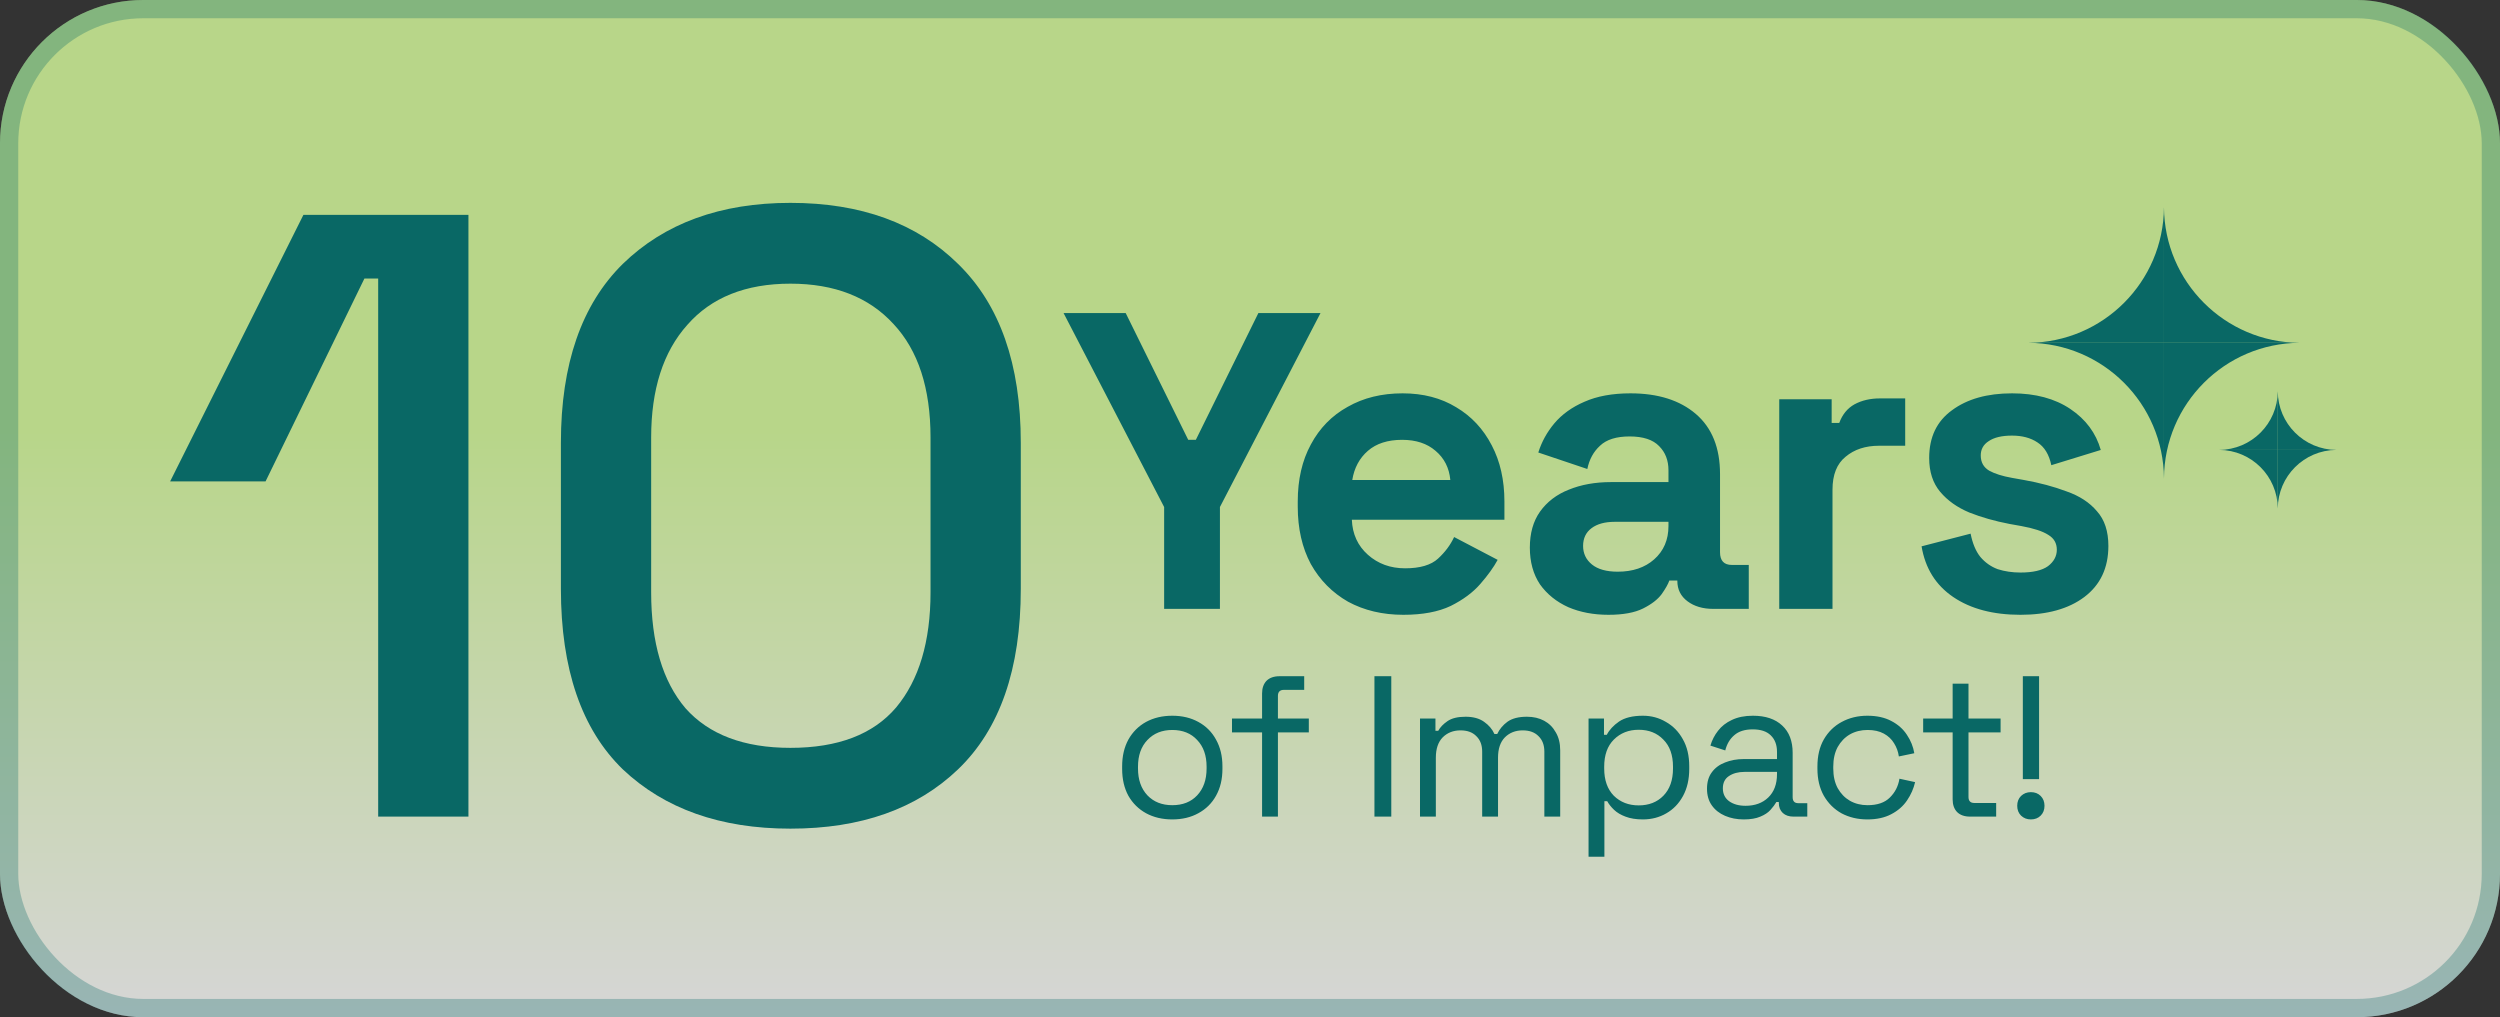
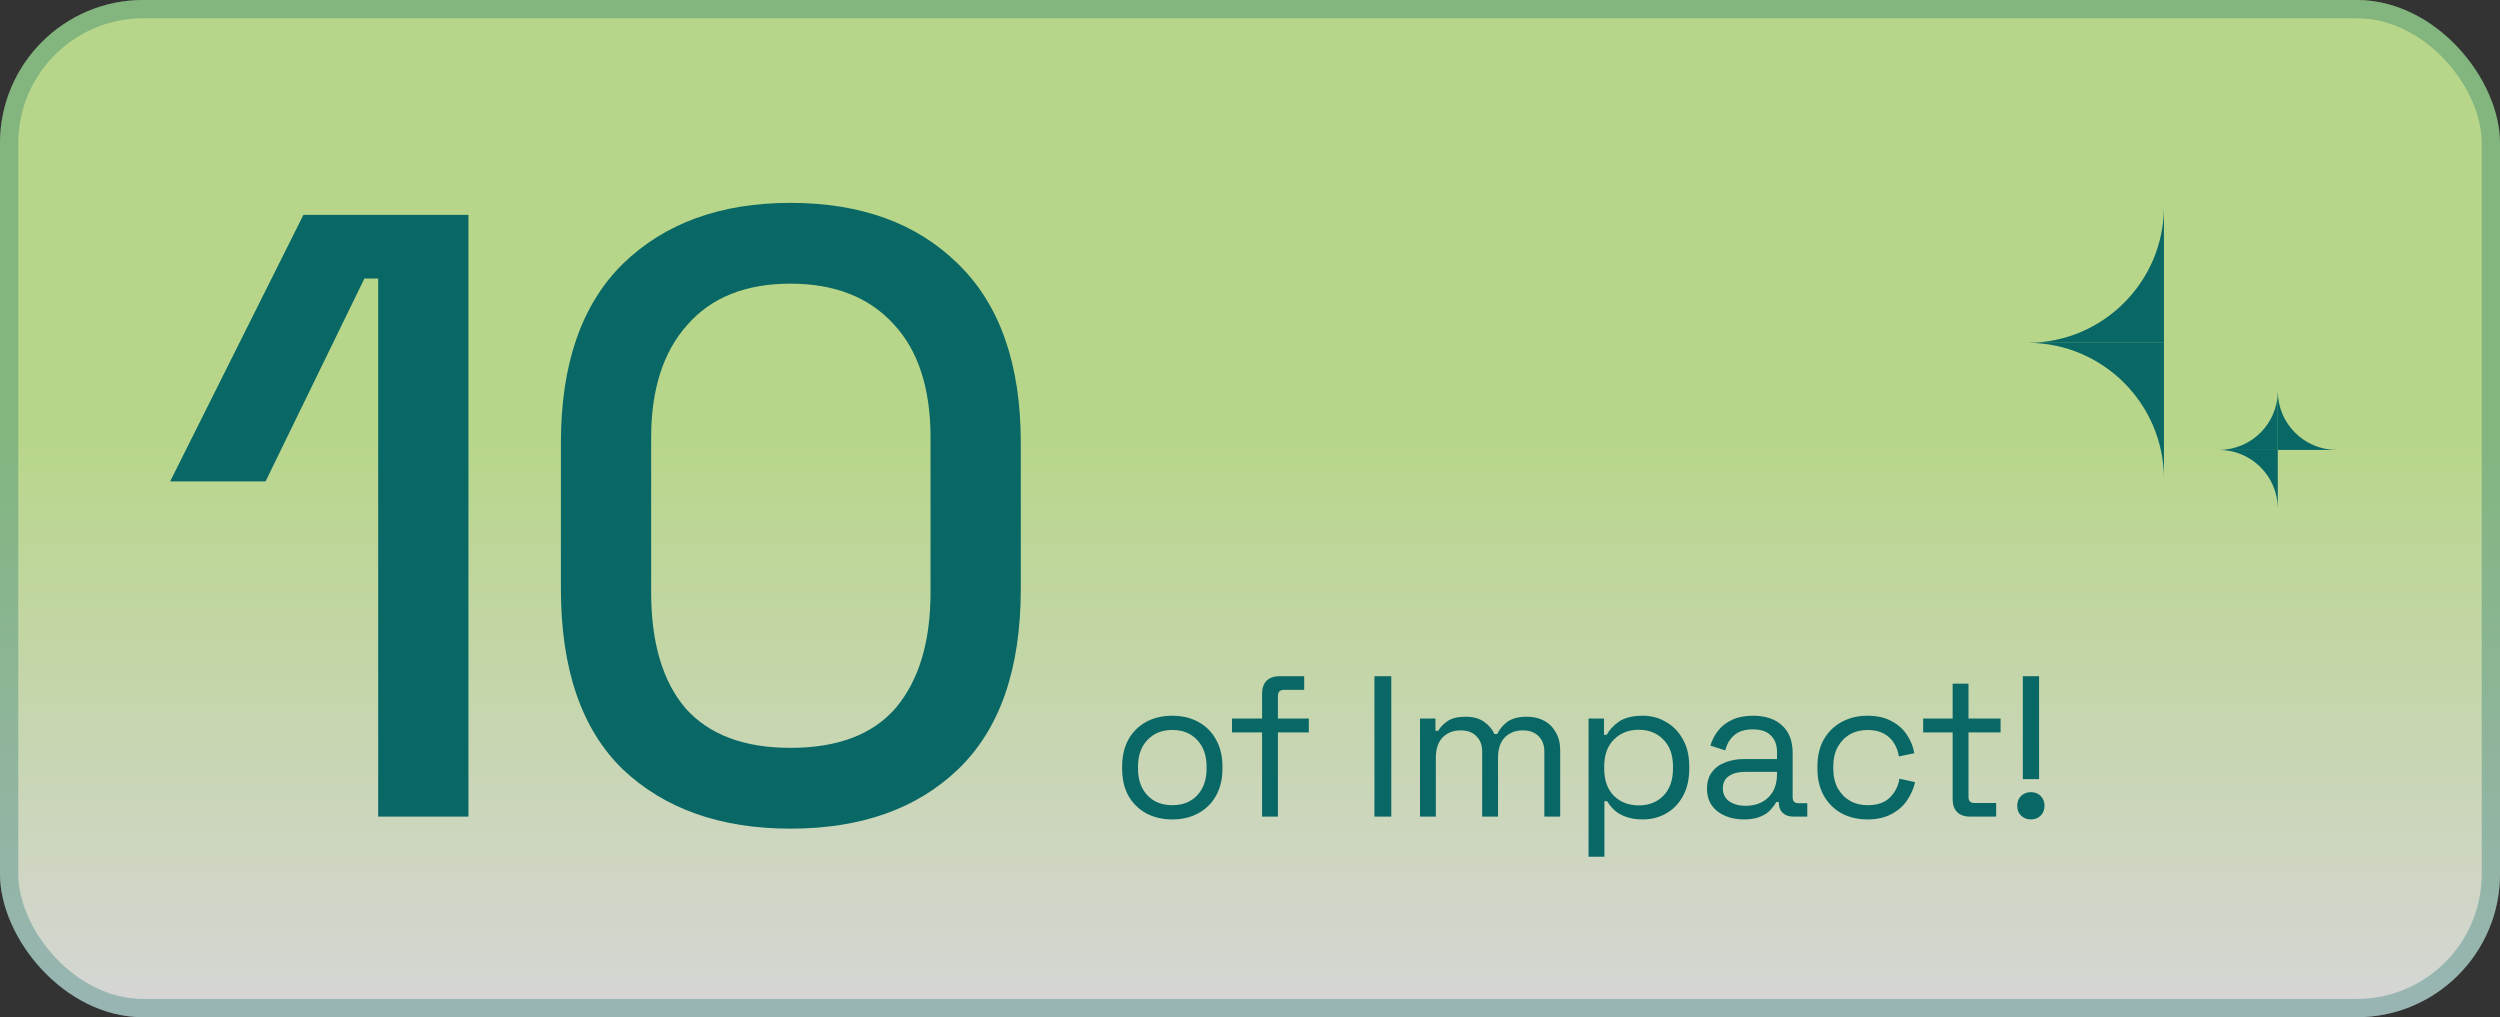
<svg xmlns="http://www.w3.org/2000/svg" width="349" height="142" viewBox="0 0 349 142" fill="none">
  <rect x="0" y="0" width="349" height="142" fill="#333333" stroke="none" />
  <rect width="349" height="142" rx="20" fill="url(#paint0_linear_569_2806)" fill-opacity="0.8" />
  <rect x="1.275" y="1.275" width="346.45" height="139.45" rx="18.725" stroke="#096865" stroke-opacity="0.3" stroke-width="2.55" />
  <path d="M163.652 114.392C162.271 114.392 161.048 114.103 159.984 113.524C158.939 112.945 158.117 112.133 157.52 111.088C156.941 110.024 156.652 108.773 156.652 107.336V106.972C156.652 105.553 156.941 104.312 157.52 103.248C158.117 102.184 158.939 101.363 159.984 100.784C161.048 100.205 162.271 99.916 163.652 99.916C165.033 99.916 166.247 100.205 167.292 100.784C168.356 101.363 169.177 102.184 169.756 103.248C170.353 104.312 170.652 105.553 170.652 106.972V107.336C170.652 108.773 170.353 110.024 169.756 111.088C169.177 112.133 168.356 112.945 167.292 113.524C166.247 114.103 165.033 114.392 163.652 114.392ZM163.652 112.404C165.108 112.404 166.265 111.947 167.124 111.032C168.001 110.099 168.44 108.848 168.44 107.28V107.028C168.44 105.46 168.001 104.219 167.124 103.304C166.265 102.371 165.108 101.904 163.652 101.904C162.215 101.904 161.057 102.371 160.18 103.304C159.303 104.219 158.864 105.46 158.864 107.028V107.28C158.864 108.848 159.303 110.099 160.18 111.032C161.057 111.947 162.215 112.404 163.652 112.404ZM176.186 114V102.24H171.986V100.308H176.186V96.808C176.186 96.061 176.392 95.473 176.802 95.044C177.232 94.615 177.838 94.4 178.622 94.4H182.066V96.304H179.238C178.678 96.304 178.398 96.584 178.398 97.144V100.308H182.71V102.24H178.398V114H176.186ZM191.872 114V94.4H194.224V114H191.872ZM198.232 114V100.308H200.388V102.016H200.78C201.042 101.531 201.471 101.083 202.068 100.672C202.666 100.261 203.506 100.056 204.588 100.056C205.652 100.056 206.511 100.289 207.164 100.756C207.836 101.223 208.322 101.792 208.62 102.464H209.012C209.33 101.792 209.806 101.223 210.44 100.756C211.094 100.289 211.999 100.056 213.156 100.056C214.071 100.056 214.874 100.243 215.564 100.616C216.255 100.989 216.796 101.531 217.188 102.24C217.599 102.931 217.804 103.761 217.804 104.732V114H215.592V104.928C215.592 104.013 215.322 103.295 214.78 102.772C214.258 102.231 213.52 101.96 212.568 101.96C211.56 101.96 210.73 102.287 210.076 102.94C209.442 103.593 209.124 104.536 209.124 105.768V114H206.912V104.928C206.912 104.013 206.642 103.295 206.1 102.772C205.578 102.231 204.84 101.96 203.888 101.96C202.88 101.96 202.05 102.287 201.396 102.94C200.762 103.593 200.444 104.536 200.444 105.768V114H198.232ZM221.762 119.6V100.308H223.918V102.576H224.31C224.665 101.885 225.234 101.269 226.018 100.728C226.821 100.187 227.932 99.916 229.35 99.916C230.526 99.916 231.6 100.205 232.57 100.784C233.56 101.344 234.344 102.147 234.922 103.192C235.52 104.237 235.818 105.497 235.818 106.972V107.336C235.818 108.792 235.529 110.052 234.95 111.116C234.372 112.18 233.588 112.992 232.598 113.552C231.628 114.112 230.545 114.392 229.35 114.392C228.398 114.392 227.586 114.261 226.914 114C226.261 113.757 225.729 113.44 225.318 113.048C224.908 112.656 224.59 112.255 224.366 111.844H223.974V119.6H221.762ZM228.762 112.432C230.181 112.432 231.329 111.984 232.206 111.088C233.102 110.173 233.55 108.904 233.55 107.28V107.028C233.55 105.404 233.102 104.144 232.206 103.248C231.329 102.333 230.181 101.876 228.762 101.876C227.362 101.876 226.205 102.333 225.29 103.248C224.394 104.144 223.946 105.404 223.946 107.028V107.28C223.946 108.904 224.394 110.173 225.29 111.088C226.205 111.984 227.362 112.432 228.762 112.432ZM243.422 114.392C242.47 114.392 241.602 114.224 240.818 113.888C240.034 113.552 239.418 113.067 238.97 112.432C238.522 111.797 238.298 111.023 238.298 110.108C238.298 109.175 238.522 108.409 238.97 107.812C239.418 107.196 240.034 106.739 240.818 106.44C241.602 106.123 242.479 105.964 243.45 105.964H248.07V104.956C248.07 103.985 247.78 103.22 247.202 102.66C246.642 102.1 245.802 101.82 244.682 101.82C243.58 101.82 242.722 102.091 242.106 102.632C241.49 103.155 241.07 103.864 240.846 104.76L238.774 104.088C238.998 103.323 239.352 102.632 239.838 102.016C240.323 101.381 240.967 100.877 241.77 100.504C242.591 100.112 243.571 99.916 244.71 99.916C246.464 99.916 247.827 100.373 248.798 101.288C249.768 102.184 250.254 103.453 250.254 105.096V111.284C250.254 111.844 250.515 112.124 251.038 112.124H252.298V114H250.366C249.75 114 249.255 113.832 248.882 113.496C248.508 113.141 248.322 112.675 248.322 112.096V111.956H247.986C247.78 112.311 247.5 112.684 247.146 113.076C246.81 113.449 246.343 113.757 245.746 114C245.148 114.261 244.374 114.392 243.422 114.392ZM243.674 112.488C244.98 112.488 246.035 112.105 246.838 111.34C247.659 110.556 248.07 109.464 248.07 108.064V107.756H243.534C242.656 107.756 241.928 107.952 241.35 108.344C240.79 108.717 240.51 109.287 240.51 110.052C240.51 110.817 240.799 111.415 241.378 111.844C241.975 112.273 242.74 112.488 243.674 112.488ZM260.684 114.392C259.359 114.392 258.164 114.112 257.1 113.552C256.055 112.973 255.224 112.152 254.608 111.088C254.011 110.024 253.712 108.764 253.712 107.308V107C253.712 105.525 254.011 104.265 254.608 103.22C255.224 102.156 256.055 101.344 257.1 100.784C258.164 100.205 259.359 99.916 260.684 99.916C261.991 99.916 263.102 100.159 264.016 100.644C264.95 101.129 265.678 101.773 266.2 102.576C266.742 103.379 267.087 104.237 267.236 105.152L265.08 105.6C264.987 104.928 264.763 104.312 264.408 103.752C264.072 103.192 263.596 102.744 262.98 102.408C262.364 102.072 261.608 101.904 260.712 101.904C259.798 101.904 258.976 102.109 258.248 102.52C257.539 102.931 256.97 103.519 256.54 104.284C256.13 105.049 255.924 105.964 255.924 107.028V107.28C255.924 108.344 256.13 109.259 256.54 110.024C256.97 110.789 257.539 111.377 258.248 111.788C258.976 112.199 259.798 112.404 260.712 112.404C262.075 112.404 263.111 112.049 263.82 111.34C264.548 110.631 264.996 109.753 265.164 108.708L267.348 109.184C267.143 110.08 266.77 110.929 266.228 111.732C265.687 112.535 264.95 113.179 264.016 113.664C263.102 114.149 261.991 114.392 260.684 114.392ZM275.025 114C274.241 114 273.634 113.785 273.205 113.356C272.794 112.927 272.589 112.339 272.589 111.592V102.24H268.473V100.308H272.589V95.436H274.801V100.308H279.281V102.24H274.801V111.256C274.801 111.816 275.071 112.096 275.613 112.096H278.665V114H275.025ZM282.388 108.764V94.4H284.656V108.764H282.388ZM283.508 114.392C282.966 114.392 282.509 114.215 282.136 113.86C281.781 113.505 281.604 113.048 281.604 112.488C281.604 111.928 281.781 111.471 282.136 111.116C282.509 110.761 282.966 110.584 283.508 110.584C284.068 110.584 284.525 110.761 284.88 111.116C285.234 111.471 285.412 111.928 285.412 112.488C285.412 113.048 285.234 113.505 284.88 113.86C284.525 114.215 284.068 114.392 283.508 114.392Z" fill="#096865" />
  <path d="M52.794 114V38.88H50.874L37.074 67.2H23.754L42.354 30H65.394V114H52.794ZM110.342 115.68C100.582 115.68 92.782 112.92 86.942 107.4C81.182 101.8 78.302 93.4 78.302 82.2V61.8C78.302 50.84 81.182 42.52 86.942 36.84C92.782 31.16 100.582 28.32 110.342 28.32C120.182 28.32 127.982 31.16 133.742 36.84C139.582 42.52 142.502 50.84 142.502 61.8V82.2C142.502 93.4 139.582 101.8 133.742 107.4C127.982 112.92 120.182 115.68 110.342 115.68ZM110.342 104.4C116.982 104.4 121.902 102.52 125.102 98.76C128.302 94.92 129.902 89.56 129.902 82.68V61.08C129.902 54.2 128.182 48.92 124.742 45.24C121.302 41.48 116.502 39.6 110.342 39.6C104.102 39.6 99.302 41.52 95.942 45.36C92.582 49.12 90.902 54.36 90.902 61.08V82.68C90.902 89.72 92.502 95.12 95.702 98.88C98.982 102.56 103.862 104.4 110.342 104.4Z" fill="#096865" />
-   <path d="M302.09 28.934V47.857H321.013C310.591 47.794 302.153 39.357 302.09 28.934Z" fill="#096865" />
-   <path d="M302.091 66.779H302.09V47.857H321.013V47.857C310.59 47.92 302.153 56.357 302.091 66.779Z" fill="#096865" />
  <path d="M302.09 28.934H302.09V47.857H283.168V47.856C293.59 47.794 302.027 39.357 302.09 28.934Z" fill="#096865" />
  <path d="M302.09 66.779H302.09V47.857H283.168V47.857C293.59 47.92 302.027 56.357 302.09 66.779Z" fill="#096865" />
  <path d="M317.978 54.631V62.808H326.154C321.651 62.781 318.005 59.135 317.978 54.631Z" fill="#096865" />
-   <path d="M317.978 70.984H317.978V62.808H326.154V62.808C321.651 62.835 318.005 66.481 317.978 70.984Z" fill="#096865" />
  <path d="M317.978 54.631H317.978V62.808H309.802V62.807C314.305 62.781 317.951 59.135 317.978 54.631Z" fill="#096865" />
  <path d="M317.978 70.984H317.978V62.808H309.802V62.808C314.305 62.835 317.951 66.481 317.978 70.984Z" fill="#096865" />
-   <path d="M162.514 85V70.781L148.472 43.7H157.145L165.877 61.4H166.939L175.671 43.7H184.344L170.302 70.781V85H162.514ZM195.916 85.826C193.005 85.826 190.429 85.216 188.187 83.997C185.984 82.738 184.254 80.988 182.995 78.746C181.776 76.465 181.166 73.79 181.166 70.722V70.014C181.166 66.946 181.776 64.291 182.995 62.049C184.214 59.768 185.925 58.017 188.128 56.798C190.331 55.539 192.887 54.91 195.798 54.91C198.669 54.91 201.167 55.559 203.291 56.857C205.415 58.116 207.067 59.886 208.247 62.167C209.427 64.409 210.017 67.025 210.017 70.014V72.551H188.718C188.797 74.557 189.544 76.189 190.96 77.448C192.376 78.707 194.107 79.336 196.152 79.336C198.237 79.336 199.771 78.884 200.754 77.979C201.737 77.074 202.485 76.071 202.996 74.97L209.073 78.156C208.522 79.179 207.716 80.3 206.654 81.519C205.631 82.699 204.255 83.722 202.524 84.587C200.793 85.413 198.591 85.826 195.916 85.826ZM188.777 67.005H202.465C202.308 65.314 201.619 63.957 200.4 62.934C199.22 61.911 197.666 61.4 195.739 61.4C193.733 61.4 192.14 61.911 190.96 62.934C189.78 63.957 189.052 65.314 188.777 67.005ZM224.54 85.826C222.455 85.826 220.587 85.472 218.935 84.764C217.283 84.017 215.965 82.955 214.982 81.578C214.038 80.162 213.566 78.451 213.566 76.445C213.566 74.439 214.038 72.767 214.982 71.43C215.965 70.053 217.302 69.031 218.994 68.362C220.724 67.654 222.691 67.3 224.894 67.3H232.918V65.648C232.918 64.271 232.485 63.15 231.62 62.285C230.754 61.38 229.378 60.928 227.49 60.928C225.641 60.928 224.264 61.361 223.36 62.226C222.455 63.052 221.865 64.134 221.59 65.471L214.746 63.17C215.218 61.675 215.965 60.318 216.988 59.099C218.05 57.84 219.446 56.837 221.177 56.09C222.947 55.303 225.09 54.91 227.608 54.91C231.462 54.91 234.511 55.874 236.753 57.801C238.995 59.728 240.116 62.521 240.116 66.179V77.094C240.116 78.274 240.666 78.864 241.768 78.864H244.128V85H239.172C237.716 85 236.517 84.646 235.573 83.938C234.629 83.23 234.157 82.286 234.157 81.106V81.047H233.036C232.878 81.519 232.524 82.148 231.974 82.935C231.423 83.682 230.558 84.351 229.378 84.941C228.198 85.531 226.585 85.826 224.54 85.826ZM225.838 79.808C227.922 79.808 229.614 79.238 230.912 78.097C232.249 76.917 232.918 75.363 232.918 73.436V72.846H225.425C224.048 72.846 222.966 73.141 222.18 73.731C221.393 74.321 221 75.147 221 76.209C221 77.271 221.413 78.136 222.239 78.805C223.065 79.474 224.264 79.808 225.838 79.808ZM248.383 85V55.736H255.699V59.04H256.761C257.194 57.86 257.902 56.995 258.885 56.444C259.908 55.893 261.088 55.618 262.425 55.618H265.965V62.226H262.307C260.419 62.226 258.865 62.737 257.646 63.76C256.427 64.743 255.817 66.277 255.817 68.362V85H248.383ZM282.058 85.826C278.243 85.826 275.116 85 272.677 83.348C270.238 81.696 268.763 79.336 268.252 76.268L275.096 74.498C275.371 75.875 275.824 76.956 276.453 77.743C277.122 78.53 277.928 79.1 278.872 79.454C279.855 79.769 280.917 79.926 282.058 79.926C283.789 79.926 285.067 79.631 285.893 79.041C286.719 78.412 287.132 77.645 287.132 76.74C287.132 75.835 286.739 75.147 285.952 74.675C285.165 74.164 283.907 73.751 282.176 73.436L280.524 73.141C278.479 72.748 276.61 72.217 274.919 71.548C273.228 70.84 271.871 69.876 270.848 68.657C269.825 67.438 269.314 65.864 269.314 63.937C269.314 61.026 270.376 58.804 272.5 57.27C274.624 55.697 277.417 54.91 280.878 54.91C284.143 54.91 286.857 55.638 289.02 57.093C291.183 58.548 292.599 60.456 293.268 62.816L286.365 64.94C286.05 63.445 285.401 62.383 284.418 61.754C283.474 61.125 282.294 60.81 280.878 60.81C279.462 60.81 278.38 61.066 277.633 61.577C276.886 62.049 276.512 62.718 276.512 63.583C276.512 64.527 276.905 65.235 277.692 65.707C278.479 66.14 279.541 66.474 280.878 66.71L282.53 67.005C284.733 67.398 286.719 67.929 288.489 68.598C290.298 69.227 291.714 70.152 292.737 71.371C293.799 72.551 294.33 74.164 294.33 76.209C294.33 79.277 293.209 81.657 290.967 83.348C288.764 85 285.795 85.826 282.058 85.826Z" fill="#096865" />
  <defs>
    <linearGradient id="paint0_linear_569_2806" x1="174.5" y1="0" x2="174.5" y2="142" gradientUnits="userSpaceOnUse">
      <stop offset="0.424" stop-color="#D9FF9F" />
      <stop offset="1" stop-color="white" />
    </linearGradient>
  </defs>
</svg>